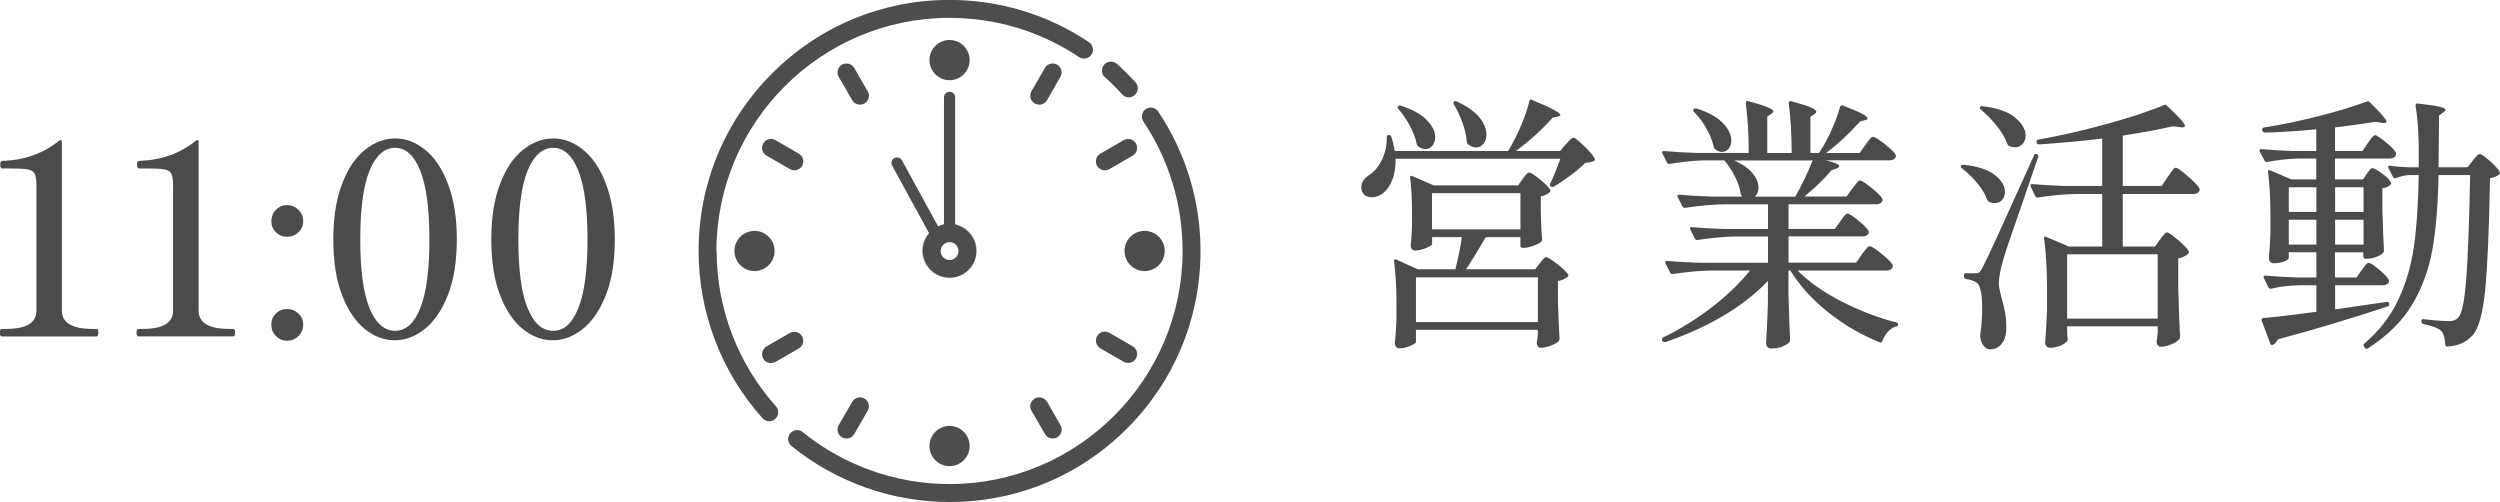
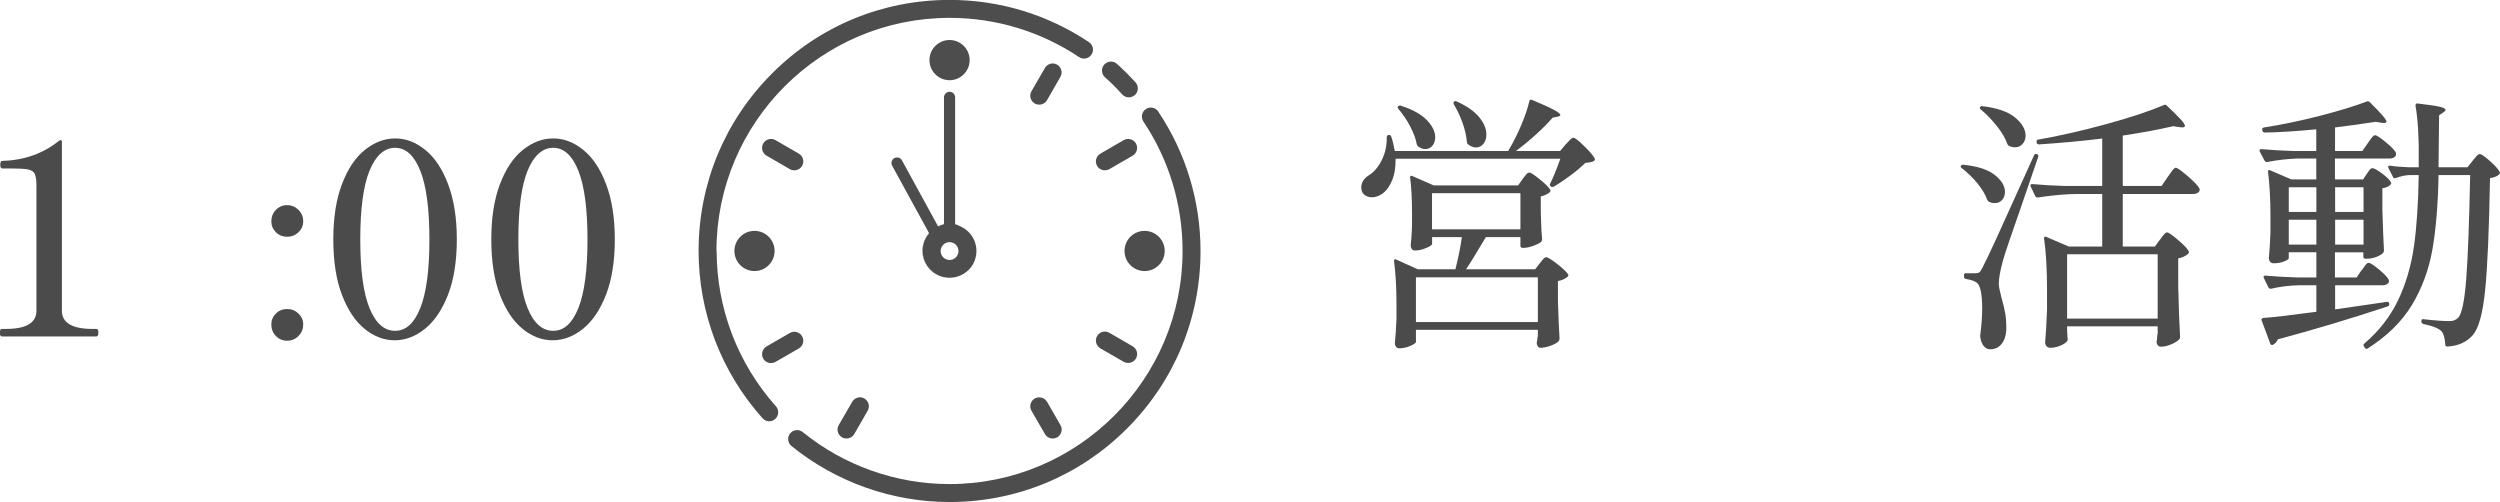
<svg xmlns="http://www.w3.org/2000/svg" id="_レイヤー_2" data-name="レイヤー_2" viewBox="0 0 279.92 56.21">
  <defs>
    <style>
      .cls-1 {
        fill: #4d4d4d;
      }

      .cls-2 {
        fill: none;
        stroke: #4d4d4d;
        stroke-linecap: round;
        stroke-miterlimit: 10;
        stroke-width: 1.25px;
      }

      .cls-3 {
        fill: #4b4b4b;
      }
    </style>
  </defs>
  <g id="design">
    <g>
      <path class="cls-3" d="M.21,37.67c-.08,0-.14-.04-.17-.11-.03-.07-.05-.17-.05-.31s.02-.25.05-.32c.03-.07.08-.1.17-.1h.45c2.28,0,3.42-.68,3.42-2.04v-13.95c0-.66-.06-1.12-.19-1.38-.13-.26-.4-.42-.81-.5-.41-.07-1.13-.1-2.17-.1H.24c-.14,0-.21-.14-.21-.42s.07-.42.21-.42c2.5-.08,4.63-.84,6.39-2.28l.15-.06c.1,0,.15.07.15.21v18.9c0,1.36,1.15,2.04,3.45,2.04h.42c.08,0,.13.04.17.1.03.07.04.18.04.32,0,.28-.07.42-.21.42H.21Z" />
-       <path class="cls-3" d="M15.51,37.67c-.08,0-.14-.04-.17-.11-.03-.07-.05-.17-.05-.31s.02-.25.05-.32c.03-.07.08-.1.17-.1h.45c2.28,0,3.42-.68,3.42-2.04v-13.95c0-.66-.06-1.12-.19-1.38-.13-.26-.4-.42-.81-.5-.41-.07-1.13-.1-2.17-.1h-.66c-.14,0-.21-.14-.21-.42s.07-.42.21-.42c2.5-.08,4.63-.84,6.39-2.28l.15-.06c.1,0,.15.07.15.21v18.9c0,1.36,1.15,2.04,3.45,2.04h.42c.08,0,.13.04.17.1.03.07.04.18.04.32,0,.28-.07.42-.21.42h-10.59Z" />
      <path class="cls-3" d="M30.89,26c-.34-.34-.51-.75-.51-1.23s.17-.92.51-1.27c.34-.35.76-.53,1.26-.53s.92.18,1.27.53c.35.35.53.78.53,1.27s-.17.89-.53,1.23c-.35.34-.77.51-1.27.51s-.92-.17-1.26-.51ZM30.89,37.62c-.34-.35-.51-.78-.51-1.28s.17-.89.51-1.23c.34-.34.76-.51,1.26-.51s.92.17,1.27.51c.35.34.53.75.53,1.23s-.17.93-.53,1.28c-.35.35-.77.53-1.27.53s-.92-.18-1.26-.53Z" />
      <path class="cls-3" d="M40.84,36.83c-1.05-.84-1.9-2.11-2.55-3.81-.65-1.7-.97-3.77-.97-6.21s.32-4.48.97-6.19,1.5-2.99,2.57-3.84c1.06-.85,2.19-1.28,3.39-1.28s2.3.42,3.36,1.28c1.06.85,1.92,2.13,2.56,3.84.65,1.71.98,3.78.98,6.19s-.33,4.51-.99,6.2c-.66,1.69-1.52,2.96-2.58,3.81-1.06.85-2.19,1.28-3.39,1.28s-2.29-.42-3.35-1.26ZM47.06,34.49c.68-1.7,1.02-4.26,1.02-7.68s-.34-5.98-1.02-7.69c-.68-1.71-1.62-2.57-2.82-2.57s-2.17.86-2.87,2.57c-.69,1.71-1.03,4.27-1.03,7.69s.34,5.98,1.03,7.68c.69,1.7,1.65,2.55,2.87,2.55s2.14-.85,2.82-2.55Z" />
      <path class="cls-3" d="M58.53,36.83c-1.05-.84-1.9-2.11-2.55-3.81-.65-1.7-.97-3.77-.97-6.21s.32-4.48.97-6.19,1.5-2.99,2.57-3.84c1.06-.85,2.19-1.28,3.39-1.28s2.3.42,3.36,1.28c1.06.85,1.92,2.13,2.56,3.84.65,1.71.98,3.78.98,6.19s-.33,4.51-.99,6.2c-.66,1.69-1.52,2.96-2.58,3.81-1.06.85-2.19,1.28-3.39,1.28s-2.29-.42-3.35-1.26ZM64.76,34.49c.68-1.7,1.02-4.26,1.02-7.68s-.34-5.98-1.02-7.69c-.68-1.71-1.62-2.57-2.82-2.57s-2.17.86-2.87,2.57c-.69,1.71-1.03,4.27-1.03,7.69s.34,5.98,1.03,7.68c.69,1.7,1.65,2.55,2.87,2.55s2.14-.85,2.82-2.55Z" />
    </g>
    <g>
      <path class="cls-1" d="M80.22,28.1c0-14.39,11.71-26.1,26.1-26.1,5.19,0,10.2,1.52,14.5,4.39.46.31,1.08.19,1.39-.28.31-.46.18-1.08-.28-1.39-4.63-3.1-10.03-4.73-15.61-4.73-7.51,0-14.57,2.92-19.87,8.23-5.31,5.31-8.23,12.37-8.23,19.87,0,6.93,2.54,13.58,7.16,18.74.2.22.47.34.75.34.24,0,.48-.09.67-.26.41-.37.45-1,.08-1.42-4.28-4.79-6.64-10.97-6.64-17.4h0Z" />
      <path class="cls-1" d="M129.69,12.49c-.31-.46-.93-.59-1.39-.28-.46.31-.58.93-.28,1.39,2.87,4.29,4.39,9.31,4.39,14.5,0,14.39-11.71,26.1-26.1,26.1-5.97,0-11.81-2.07-16.43-5.82-.43-.35-1.06-.28-1.41.15-.35.43-.28,1.06.15,1.41,4.98,4.04,11.27,6.27,17.7,6.27,7.51,0,14.57-2.92,19.87-8.23,5.31-5.31,8.23-12.37,8.23-19.87,0-5.59-1.64-10.99-4.73-15.61h0Z" />
      <path class="cls-1" d="M123.72,8.65c.68.6,1.33,1.25,1.93,1.92.2.22.47.33.74.33.24,0,.48-.09.68-.26.41-.37.44-1.01.07-1.42-.66-.72-1.36-1.42-2.08-2.07-.41-.37-1.05-.33-1.42.08-.37.41-.33,1.05.08,1.42h0Z" />
-       <path class="cls-1" d="M97.15,10.22l-1.5-2.61c-.28-.48-.89-.64-1.37-.37-.48.28-.65.89-.37,1.37l1.51,2.61c.19.32.52.5.87.5.17,0,.34-.04.5-.13.48-.28.65-.89.37-1.37h0Z" />
      <path class="cls-1" d="M117.23,44.99c-.28-.48-.89-.64-1.37-.37-.48.28-.65.89-.37,1.37l1.51,2.61c.19.32.52.5.87.5.17,0,.34-.04.5-.13.48-.28.65-.89.37-1.37l-1.5-2.61Z" />
      <path class="cls-1" d="M86.33,40.65c.17,0,.34-.04.5-.13l2.61-1.5c.48-.28.65-.89.37-1.37-.28-.48-.89-.64-1.37-.37l-2.61,1.51c-.48.28-.64.89-.37,1.37.19.32.52.5.87.5h0Z" />
      <path class="cls-1" d="M123.71,19.07c.17,0,.34-.04.5-.13l2.61-1.51c.48-.28.64-.89.37-1.37-.28-.48-.89-.64-1.37-.37l-2.61,1.51c-.48.28-.65.89-.37,1.37.18.32.52.5.87.5h0Z" />
      <path class="cls-1" d="M118.37,7.24c-.48-.28-1.09-.11-1.37.37l-1.51,2.61c-.28.48-.11,1.09.37,1.37.16.09.33.13.5.13.35,0,.68-.18.87-.5l1.5-2.61c.28-.48.11-1.09-.37-1.37h0Z" />
      <path class="cls-1" d="M96.79,44.62c-.48-.28-1.09-.11-1.37.37l-1.51,2.61c-.28.48-.11,1.09.37,1.37.16.09.33.13.5.13.35,0,.68-.18.87-.5l1.5-2.61c.28-.48.11-1.09-.37-1.37h0Z" />
      <path class="cls-1" d="M123.21,39.01l2.61,1.5c.16.09.33.13.5.13.35,0,.68-.18.87-.5.28-.48.11-1.09-.37-1.37l-2.61-1.51c-.48-.28-1.1-.11-1.37.37-.28.48-.11,1.09.37,1.37h0Z" />
      <path class="cls-1" d="M89.44,17.2l-2.61-1.51c-.48-.28-1.09-.11-1.37.37-.28.48-.11,1.09.37,1.37l2.61,1.51c.16.09.33.13.5.13.35,0,.68-.18.87-.5.28-.48.11-1.09-.37-1.37h0Z" />
      <g>
-         <path class="cls-1" d="M109.33,28.1c0,.75-.27,1.43-.72,1.96h0c.46-.53.73-1.22.73-1.97,0-1.32-.84-2.44-2.02-2.86v.04c1.17.41,2.01,1.53,2.01,2.84Z" />
        <path class="cls-1" d="M106.32,31.12c-1.66,0-3.01-1.35-3.01-3.01,0-1.31.84-2.42,2.01-2.84v-.04c-1.18.41-2.04,1.54-2.04,2.86,0,1.67,1.36,3.03,3.03,3.03.19,0,.38-.02.56-.05h0c-.18.03-.36.05-.55.05Z" />
        <path class="cls-1" d="M108.61,30.06h0c.45-.53.72-1.21.72-1.96,0-1.31-.84-2.42-2.01-2.84v-.04c-.32-.11-.66-.18-1.01-.18s-.68.06-.99.17v.04c-1.17.41-2.01,1.53-2.01,2.84,0,1.66,1.35,3.01,3.01,3.01.19,0,.37-.02.55-.05h0c.69-.13,1.3-.49,1.74-1ZM106.32,29.11c-.55,0-1-.45-1-1s.45-1,1-1,1,.45,1,1-.45,1-1,1Z" />
      </g>
      <line class="cls-2" x1="106.32" y1="25.58" x2="106.32" y2="10.9" />
      <line class="cls-2" x1="104.56" y1="25.78" x2="100.44" y2="18.25" />
      <circle class="cls-1" cx="106.32" cy="6.73" r="2.25" />
-       <circle class="cls-1" cx="106.32" cy="49.94" r="2.25" />
      <circle class="cls-1" cx="84.48" cy="28.1" r="2.25" />
      <circle class="cls-1" cx="128.16" cy="28.1" r="2.25" />
    </g>
    <g>
      <path class="cls-3" d="M175.31,16.17c.1-.1.24-.25.42-.45s.33-.3.45-.3c.16,0,.55.3,1.18.92.63.61,1.03,1.08,1.19,1.39.06.12.03.22-.09.3-.16.1-.48.17-.96.21-.44.44-.99.91-1.65,1.4s-1.28.91-1.86,1.25c-.14.06-.25.06-.33,0-.12-.06-.15-.17-.09-.33.3-.58.68-1.51,1.14-2.79h-18.45c.02.94-.11,1.75-.39,2.43-.28.68-.65,1.18-1.11,1.5-.38.26-.76.39-1.14.39-.34,0-.62-.09-.86-.29s-.34-.46-.34-.83c0-.54.3-1,.9-1.38.56-.36,1.03-.92,1.41-1.7.38-.77.56-1.62.54-2.54,0-.08.03-.14.07-.18.05-.04.11-.06.17-.06.16,0,.25.07.27.21.16.46.29.99.39,1.59h12.69l.09-.15c.5-.84.96-1.75,1.38-2.75.42-.99.72-1.88.9-2.66.04-.2.15-.25.33-.15,2.1.86,3.15,1.42,3.15,1.68,0,.08-.1.14-.3.18l-.57.12c-.5.58-1.12,1.21-1.86,1.88-.74.67-1.49,1.29-2.25,1.85h4.95l.63-.75ZM170.48,20.04c.06-.08.14-.19.26-.33.11-.14.2-.24.27-.3.07-.06.14-.09.22-.09.16,0,.55.25,1.17.75.62.5,1.01.89,1.17,1.17.06.1.04.2-.06.3-.28.22-.61.37-.99.45v1.71l.03,1.02c.02.78.06,1.47.12,2.07,0,.08-.03.17-.09.27-.18.16-.48.32-.89.46-.41.15-.76.23-1.06.23h-.15c-.16,0-.24-.08-.24-.24v-.96h-3.87c-1.08,1.82-1.82,3.02-2.22,3.6h7.74l.51-.66c.06-.08.17-.21.32-.4.15-.19.29-.29.4-.29.18,0,.59.25,1.23.75.64.5,1.05.89,1.23,1.17.06.08.04.17-.06.27-.28.24-.64.4-1.08.48v2.28c.06,1.84.12,3.23.18,4.17,0,.12-.04.22-.12.3-.18.18-.48.34-.9.5-.42.15-.79.22-1.11.22-.12,0-.21-.04-.28-.13-.07-.09-.12-.2-.14-.32,0-.12,0-.22.03-.3.02-.06.03-.13.03-.22s.02-.21.06-.35v-.69h-13.65v1.35c0,.12-.21.27-.63.45-.42.18-.84.27-1.26.27-.14,0-.25-.06-.34-.18s-.13-.26-.13-.42c.08-.72.14-1.62.18-2.7v-1.68c0-1.8-.09-3.39-.27-4.77v-.06c0-.08.02-.13.07-.15.05-.02.12-.01.2.03l2.37,1.08h4.23c.34-1.36.58-2.56.72-3.6h-3.33v.78c0,.1-.22.25-.65.43-.43.19-.85.29-1.27.29-.16,0-.28-.06-.36-.18-.08-.12-.12-.26-.12-.42.06-.5.1-.99.12-1.47l.03-.69v-1.41c0-1.6-.07-2.93-.21-3.99v-.06c0-.14.08-.18.24-.12l2.4,1.05h9.45l.51-.72ZM156.56,11.88c.12-.08.23-.09.33-.03,1.3.42,2.26.96,2.88,1.61.62.65.93,1.29.93,1.9,0,.38-.11.7-.31.95-.21.25-.48.38-.79.38-.28,0-.54-.09-.78-.27-.08-.04-.14-.12-.18-.24-.12-.64-.37-1.32-.75-2.04-.38-.72-.82-1.37-1.32-1.95-.12-.12-.12-.22,0-.3ZM158.54,31.05v5.01h13.65v-5.01h-13.65ZM170.24,21.63h-9.9v4.05h9.9v-4.05ZM162.8,11.37c.1-.06.21-.06.33,0,1.14.52,1.97,1.11,2.51,1.77.53.66.79,1.3.79,1.92,0,.42-.11.76-.33,1.04-.22.27-.5.41-.84.41-.3,0-.6-.12-.9-.36-.08-.08-.12-.18-.12-.3-.06-.66-.22-1.37-.49-2.12s-.6-1.43-.97-2.05c-.06-.14-.05-.24.03-.3Z" />
-       <path class="cls-3" d="M208.45,28.5c.08-.1.18-.24.31-.41s.24-.3.33-.39c.09-.09.18-.14.26-.14.18,0,.62.28,1.3.84.69.56,1.12.98,1.28,1.26.02.1,0,.2-.03.3-.12.22-.36.33-.72.33h-9.9c1.26,1.28,2.91,2.44,4.95,3.48,2.04,1.04,4.08,1.82,6.12,2.34.12.04.18.1.18.18s-.02.14-.06.18c-.04.04-.09.07-.15.09-.34.08-.64.26-.91.56-.27.29-.49.64-.64,1.06-.04.16-.14.21-.3.15-2.04-.82-3.95-1.92-5.71-3.32-1.77-1.39-3.21-2.96-4.3-4.72h-.21v2.7c.06,2.2.12,3.88.18,5.04,0,.12-.03.22-.09.3-.18.18-.45.34-.79.48s-.76.21-1.24.21c-.18,0-.32-.06-.42-.18-.1-.12-.15-.26-.15-.42.08-1.1.15-2.58.21-4.44v-2.52c-1.4,1.46-3.08,2.77-5.05,3.93-1.97,1.16-4.12,2.13-6.43,2.91h-.09c-.1,0-.18-.04-.24-.12l-.03-.06s-.03-.06-.03-.12c0-.08.04-.15.12-.21,1.94-.94,3.76-2.07,5.46-3.38,1.7-1.31,3.13-2.69,4.29-4.12h-4.35c-1.28.02-2.71.15-4.29.39h-.09c-.08,0-.15-.05-.21-.15l-.54-1.05s-.03-.06-.03-.12c0-.1.07-.15.21-.15,1.1.1,2.32.17,3.66.21h7.65v-2.94h-3.6c-1.28.02-2.71.15-4.29.39h-.09c-.08,0-.15-.05-.21-.15l-.51-1.02s-.03-.06-.03-.12c0-.1.07-.15.21-.15,1.1.1,2.32.17,3.66.21h4.86v-2.76h-4.98c-1.28.02-2.71.15-4.29.39h-.09c-.08,0-.15-.05-.21-.15l-.54-1.05s-.03-.06-.03-.12c0-.1.07-.15.21-.15,1.1.1,2.32.17,3.66.21h3.39c-.1-.1-.16-.2-.18-.3-.08-.6-.29-1.24-.63-1.92s-.74-1.29-1.2-1.83h-2.25c-1.14.02-2.43.15-3.87.39h-.09c-.08,0-.15-.05-.21-.15l-.51-1.02s-.03-.06-.03-.12c0-.1.07-.15.21-.15,1.1.1,2.32.17,3.66.21h5.82c0-2.08-.11-3.94-.33-5.58,0-.2.1-.27.3-.21,1.04.28,1.77.51,2.18.69.41.18.62.33.62.45,0,.06-.04.12-.11.17s-.12.08-.13.11l-.45.3v4.08h2.73c0-2.08-.11-3.94-.33-5.58,0-.2.1-.27.3-.21,1.06.28,1.79.51,2.19.69.4.18.6.34.6.48,0,.08-.07.17-.21.27l-.45.3v4.05h.96c.5-.74.96-1.58,1.39-2.54s.76-1.83.97-2.62c.04-.16.15-.21.33-.15,1.04.4,1.76.71,2.16.93.4.22.6.39.6.51,0,.08-.09.14-.27.18l-.57.15c-1.24,1.38-2.51,2.56-3.81,3.54h3.75l.63-.9c.08-.1.19-.23.31-.41.13-.17.24-.29.32-.38.08-.08.16-.12.24-.12.18,0,.61.26,1.29.79.68.53,1.09.93,1.23,1.21.06.1.06.2,0,.3-.12.22-.35.33-.69.33h-7.11c1,.24,1.5.46,1.5.66,0,.08-.11.17-.33.27l-.54.18c-.82.98-1.83,1.96-3.03,2.94h4.71l.66-.9c.08-.1.18-.23.31-.4s.23-.29.31-.38.16-.12.24-.12c.16,0,.58.27,1.25.81s1.08.95,1.24,1.23l.03.12c0,.16-.08.29-.23.38-.15.09-.32.13-.52.13h-9.78v2.76h5.19l.6-.84c.08-.1.16-.22.25-.36.09-.14.19-.26.29-.36s.19-.15.27-.15c.18,0,.59.25,1.21.77.63.51,1.02.9,1.16,1.18.02.1,0,.2-.03.3-.12.2-.35.3-.69.3h-8.25v2.94h7.56l.66-.93ZM189.64,12.21c.08-.08.19-.1.33-.06,1.32.42,2.29.96,2.93,1.62.63.66.95,1.31.95,1.95,0,.38-.1.69-.3.93-.2.24-.45.36-.75.36-.24,0-.48-.09-.72-.27-.08-.04-.14-.12-.18-.24-.14-.66-.42-1.36-.82-2.08-.41-.73-.88-1.37-1.43-1.91-.1-.1-.1-.2,0-.3ZM194.2,17.97c.92.42,1.6.9,2.04,1.44s.66,1.07.66,1.59c0,.44-.14.78-.42,1.02h4.53c.74-1.3,1.39-2.65,1.95-4.05h-8.76Z" />
      <path class="cls-3" d="M219.57,18.54c.08-.08.18-.11.3-.09,1.56.16,2.72.54,3.48,1.14.76.6,1.14,1.23,1.14,1.89,0,.36-.1.66-.31.9-.21.24-.48.36-.82.36-.24,0-.46-.05-.66-.15-.08-.04-.15-.12-.21-.24-.2-.58-.56-1.19-1.09-1.83-.53-.64-1.11-1.2-1.73-1.68-.14-.08-.17-.18-.09-.3ZM220.14,30.6h1.05c.2,0,.34-.04.43-.11.09-.07.21-.24.35-.52.28-.52.81-1.63,1.59-3.33.78-1.7,2.17-4.77,4.17-9.21.06-.18.16-.24.3-.18h.03c.16.06.21.17.15.33l-1.77,5.16c-1.2,3.42-1.92,5.55-2.16,6.39-.32,1.14-.48,2.04-.48,2.7.02.28.07.59.17.94.09.35.14.58.16.67.18.6.31,1.17.4,1.7.09.53.12,1.14.11,1.82-.04.66-.22,1.18-.54,1.57-.32.39-.75.58-1.29.58-.26,0-.49-.12-.69-.36-.2-.24-.33-.57-.39-.99-.02-.1-.02-.2,0-.3.14-1.04.21-2.03.21-2.97,0-.76-.05-1.38-.15-1.88s-.25-.81-.45-.95c-.26-.2-.66-.34-1.2-.42-.16-.04-.24-.13-.24-.27v-.15c0-.16.08-.24.24-.24ZM221.67,12.11s0-.09.03-.13c.08-.08.18-.11.3-.09,1.64.2,2.85.62,3.63,1.27.78.65,1.17,1.33,1.17,2.03,0,.36-.11.67-.33.92s-.5.38-.84.38c-.24,0-.46-.05-.66-.15-.08-.02-.15-.09-.21-.21-.22-.64-.61-1.31-1.17-2.01-.56-.7-1.16-1.32-1.8-1.86-.06-.04-.1-.08-.12-.13ZM241.86,26.82c.06-.08.14-.19.25-.34s.21-.26.29-.34.16-.12.24-.12c.16,0,.56.28,1.21.83s1.05.97,1.21,1.27c.06.1.04.2-.06.3-.3.26-.67.43-1.11.51v3.06c.06,2.54.13,4.45.21,5.73,0,.12-.04.22-.12.3-.2.2-.5.38-.91.55s-.79.25-1.12.25c-.24,0-.4-.15-.48-.45,0-.12,0-.22.03-.3.02-.08.03-.17.03-.29s.02-.26.06-.46v-.78h-10.14v.54c.02.2.03.36.03.48s0,.22.03.3v.15c0,.06-.01.11-.03.15-.14.2-.4.38-.78.54-.38.16-.76.24-1.14.24-.18,0-.32-.06-.42-.18s-.15-.26-.15-.42c.08-.9.15-2.12.21-3.66v-2.16c0-2.36-.11-4.3-.33-5.82v-.06c0-.14.08-.18.24-.12l2.52,1.08h3.75v-5.88h-2.91c-1.28.02-2.71.15-4.29.39h-.09c-.08,0-.15-.05-.21-.15l-.51-1.08s-.03-.06-.03-.12c0-.1.07-.15.21-.15,1.1.1,2.32.17,3.66.21h4.17v-5.31c-2.08.26-4.44.48-7.08.66-.14,0-.23-.07-.27-.21v-.15c0-.1.06-.16.18-.18,2.4-.42,4.94-1,7.61-1.73,2.67-.73,4.82-1.44,6.46-2.14.14-.06.25-.04.33.06.74.7,1.26,1.22,1.57,1.56s.46.58.46.72-.17.19-.51.15l-.81-.12c-1.54.36-3.42.71-5.64,1.05v5.64h4.35l.69-1.02c.06-.08.16-.22.3-.42.14-.2.25-.35.34-.45.09-.1.18-.15.26-.15.16,0,.6.31,1.32.93.72.62,1.16,1.08,1.32,1.38.02.04.03.09.03.15,0,.14-.07.25-.22.35-.15.09-.33.13-.53.13h-7.86v5.88h3.6l.57-.78ZM241.59,35.67v-7.2h-10.14v7.2h10.14Z" />
      <path class="cls-3" d="M264.43,30.27c.06-.08.14-.2.26-.36.11-.16.2-.28.28-.36s.16-.12.24-.12c.18,0,.57.25,1.16.74s.96.88,1.09,1.15c.02.04.03.09.03.15,0,.14-.07.25-.21.34s-.31.13-.51.13h-5.31v2.7l5.79-.84h.06c.12,0,.19.07.21.21v.09c0,.1-.06.17-.18.21-4.04,1.34-8.14,2.57-12.3,3.69-.1.26-.28.46-.54.6-.02.02-.05.03-.09.03-.1,0-.17-.05-.21-.15l-.96-2.58-.03-.09c0-.1.07-.17.21-.21.98-.06,2.96-.29,5.94-.69v-2.97h-1.86c-1.14.02-2.21.15-3.21.39h-.09c-.08,0-.15-.05-.21-.15l-.51-1.05s-.03-.06-.03-.12c0-.1.07-.15.21-.15,1.1.1,2.32.17,3.66.21h2.04v-2.82h-3.09v.66c0,.1-.17.22-.51.36-.34.14-.74.21-1.2.21-.16,0-.29-.06-.38-.18-.09-.12-.14-.26-.14-.42.08-.76.14-1.72.18-2.88v-1.74c0-1.9-.09-3.57-.27-5.01v-.06c0-.14.08-.18.24-.12l2.37,1.02h2.79v-2.34h-2.04c-1.2.04-2.35.17-3.45.39h-.09c-.08,0-.15-.05-.21-.15l-.54-1.02s-.03-.06-.03-.12c0-.1.08-.15.24-.15,1.08.1,2.29.17,3.63.21h2.49v-2.43c-2.3.22-4.22.34-5.76.36-.14,0-.23-.07-.27-.21l-.03-.09v-.06c0-.1.07-.17.21-.21,1.96-.3,4.03-.73,6.21-1.29,2.18-.56,3.95-1.1,5.31-1.62.14-.04.25,0,.33.09,1.24,1.22,1.86,1.94,1.86,2.16,0,.14-.16.19-.48.15l-.75-.12c-1.24.2-2.75.41-4.53.63v2.64h3.06l.6-.87c.06-.08.15-.21.27-.38.12-.17.22-.3.31-.39.09-.09.17-.13.25-.13.16,0,.56.26,1.19.78.63.52,1.02.92,1.15,1.2.02.1,0,.2-.03.3-.12.22-.35.33-.69.33h-6.12v2.34h3.15l.42-.63c.06-.08.15-.21.27-.38.12-.17.24-.25.36-.25.18,0,.54.2,1.08.6.54.4.87.73.99.99.06.08.04.17-.06.27-.2.2-.5.33-.9.39v2.43c.06,1.98.12,3.49.18,4.53,0,.12-.04.22-.12.3-.16.16-.41.3-.75.43-.34.13-.7.2-1.08.2h-.12c-.16,0-.24-.08-.24-.24v-.48h-3.18v2.82h2.43l.54-.81ZM259.36,23.73v-2.76h-3.09v2.76h3.09ZM256.27,24.6v2.79h3.09v-2.79h-3.09ZM264.64,23.73v-2.76h-3.18v2.76h3.18ZM261.46,24.6v2.79h3.18v-2.79h-3.18ZM276.85,18c.08-.1.21-.25.38-.45s.31-.3.44-.3c.16,0,.54.26,1.12.78.59.52.96.93,1.09,1.23.06.08.04.17-.06.27-.2.2-.54.34-1.02.42-.1,5.74-.28,9.91-.54,12.5-.26,2.59-.71,4.26-1.35,5.03-.7.82-1.66,1.26-2.88,1.32-.16,0-.24-.08-.24-.24-.04-.7-.18-1.19-.42-1.47-.34-.34-1.02-.61-2.04-.81-.14-.06-.21-.15-.21-.27v-.06c0-.18.08-.25.24-.21,1.2.14,2.15.21,2.85.21.24,0,.43-.02.57-.08.14-.05.29-.14.45-.28.42-.44.72-1.9.91-4.37s.33-6.35.44-11.62h-3.54c-.06,3.3-.29,6.08-.69,8.35-.4,2.27-1.17,4.33-2.29,6.2-1.13,1.86-2.78,3.48-4.94,4.86-.14.08-.25.06-.33-.06l-.09-.15c-.1-.14-.09-.25.03-.33,1.66-1.42,2.92-3.04,3.79-4.88.87-1.83,1.46-3.84,1.77-6.03.31-2.19.48-4.84.53-7.96h-1.02c-.48.02-.99.13-1.53.33-.02.02-.06.03-.12.03-.1,0-.17-.05-.21-.15l-.51-.99s-.03-.09-.03-.15c0-.1.07-.14.21-.12.46.08,1.16.14,2.1.18h1.11v-.96c.02-.98,0-2.01-.06-3.11-.06-1.09-.16-2.03-.3-2.83,0-.2.09-.28.27-.24,1.18.14,1.99.26,2.43.36.44.1.66.22.66.36,0,.08-.08.17-.24.27l-.48.33-.06,5.82h3.24l.57-.72Z" />
    </g>
  </g>
</svg>